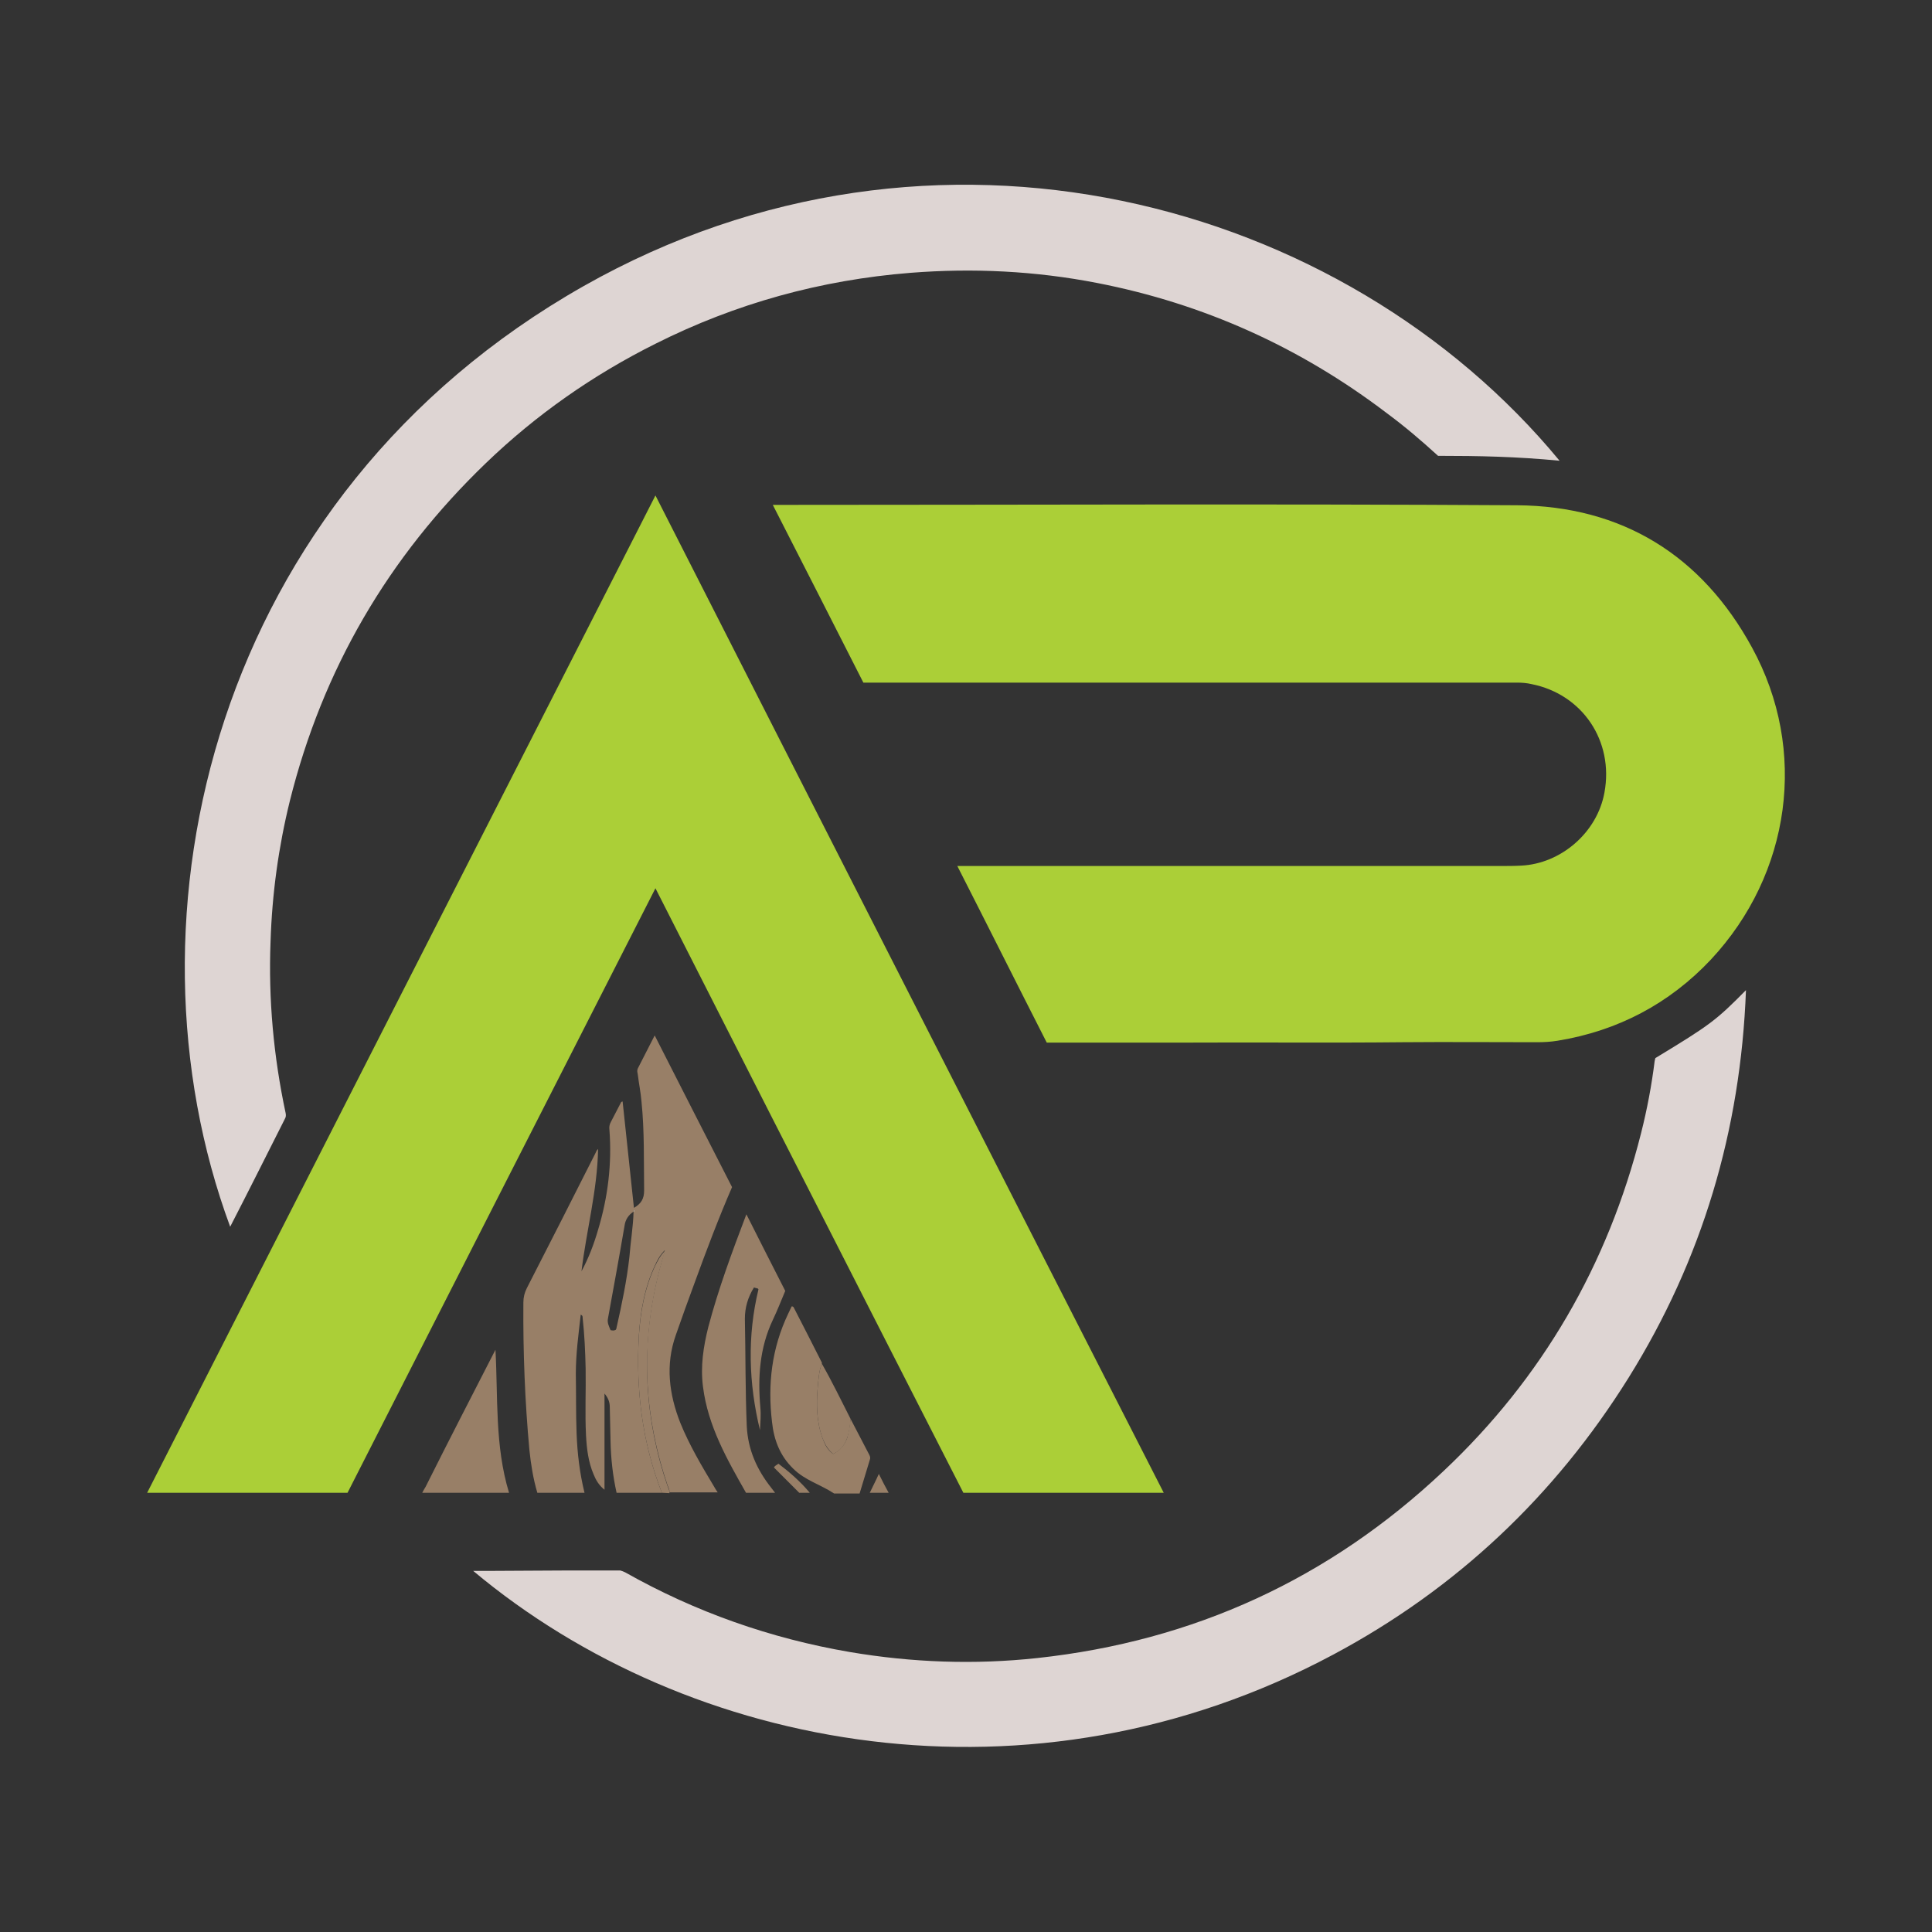
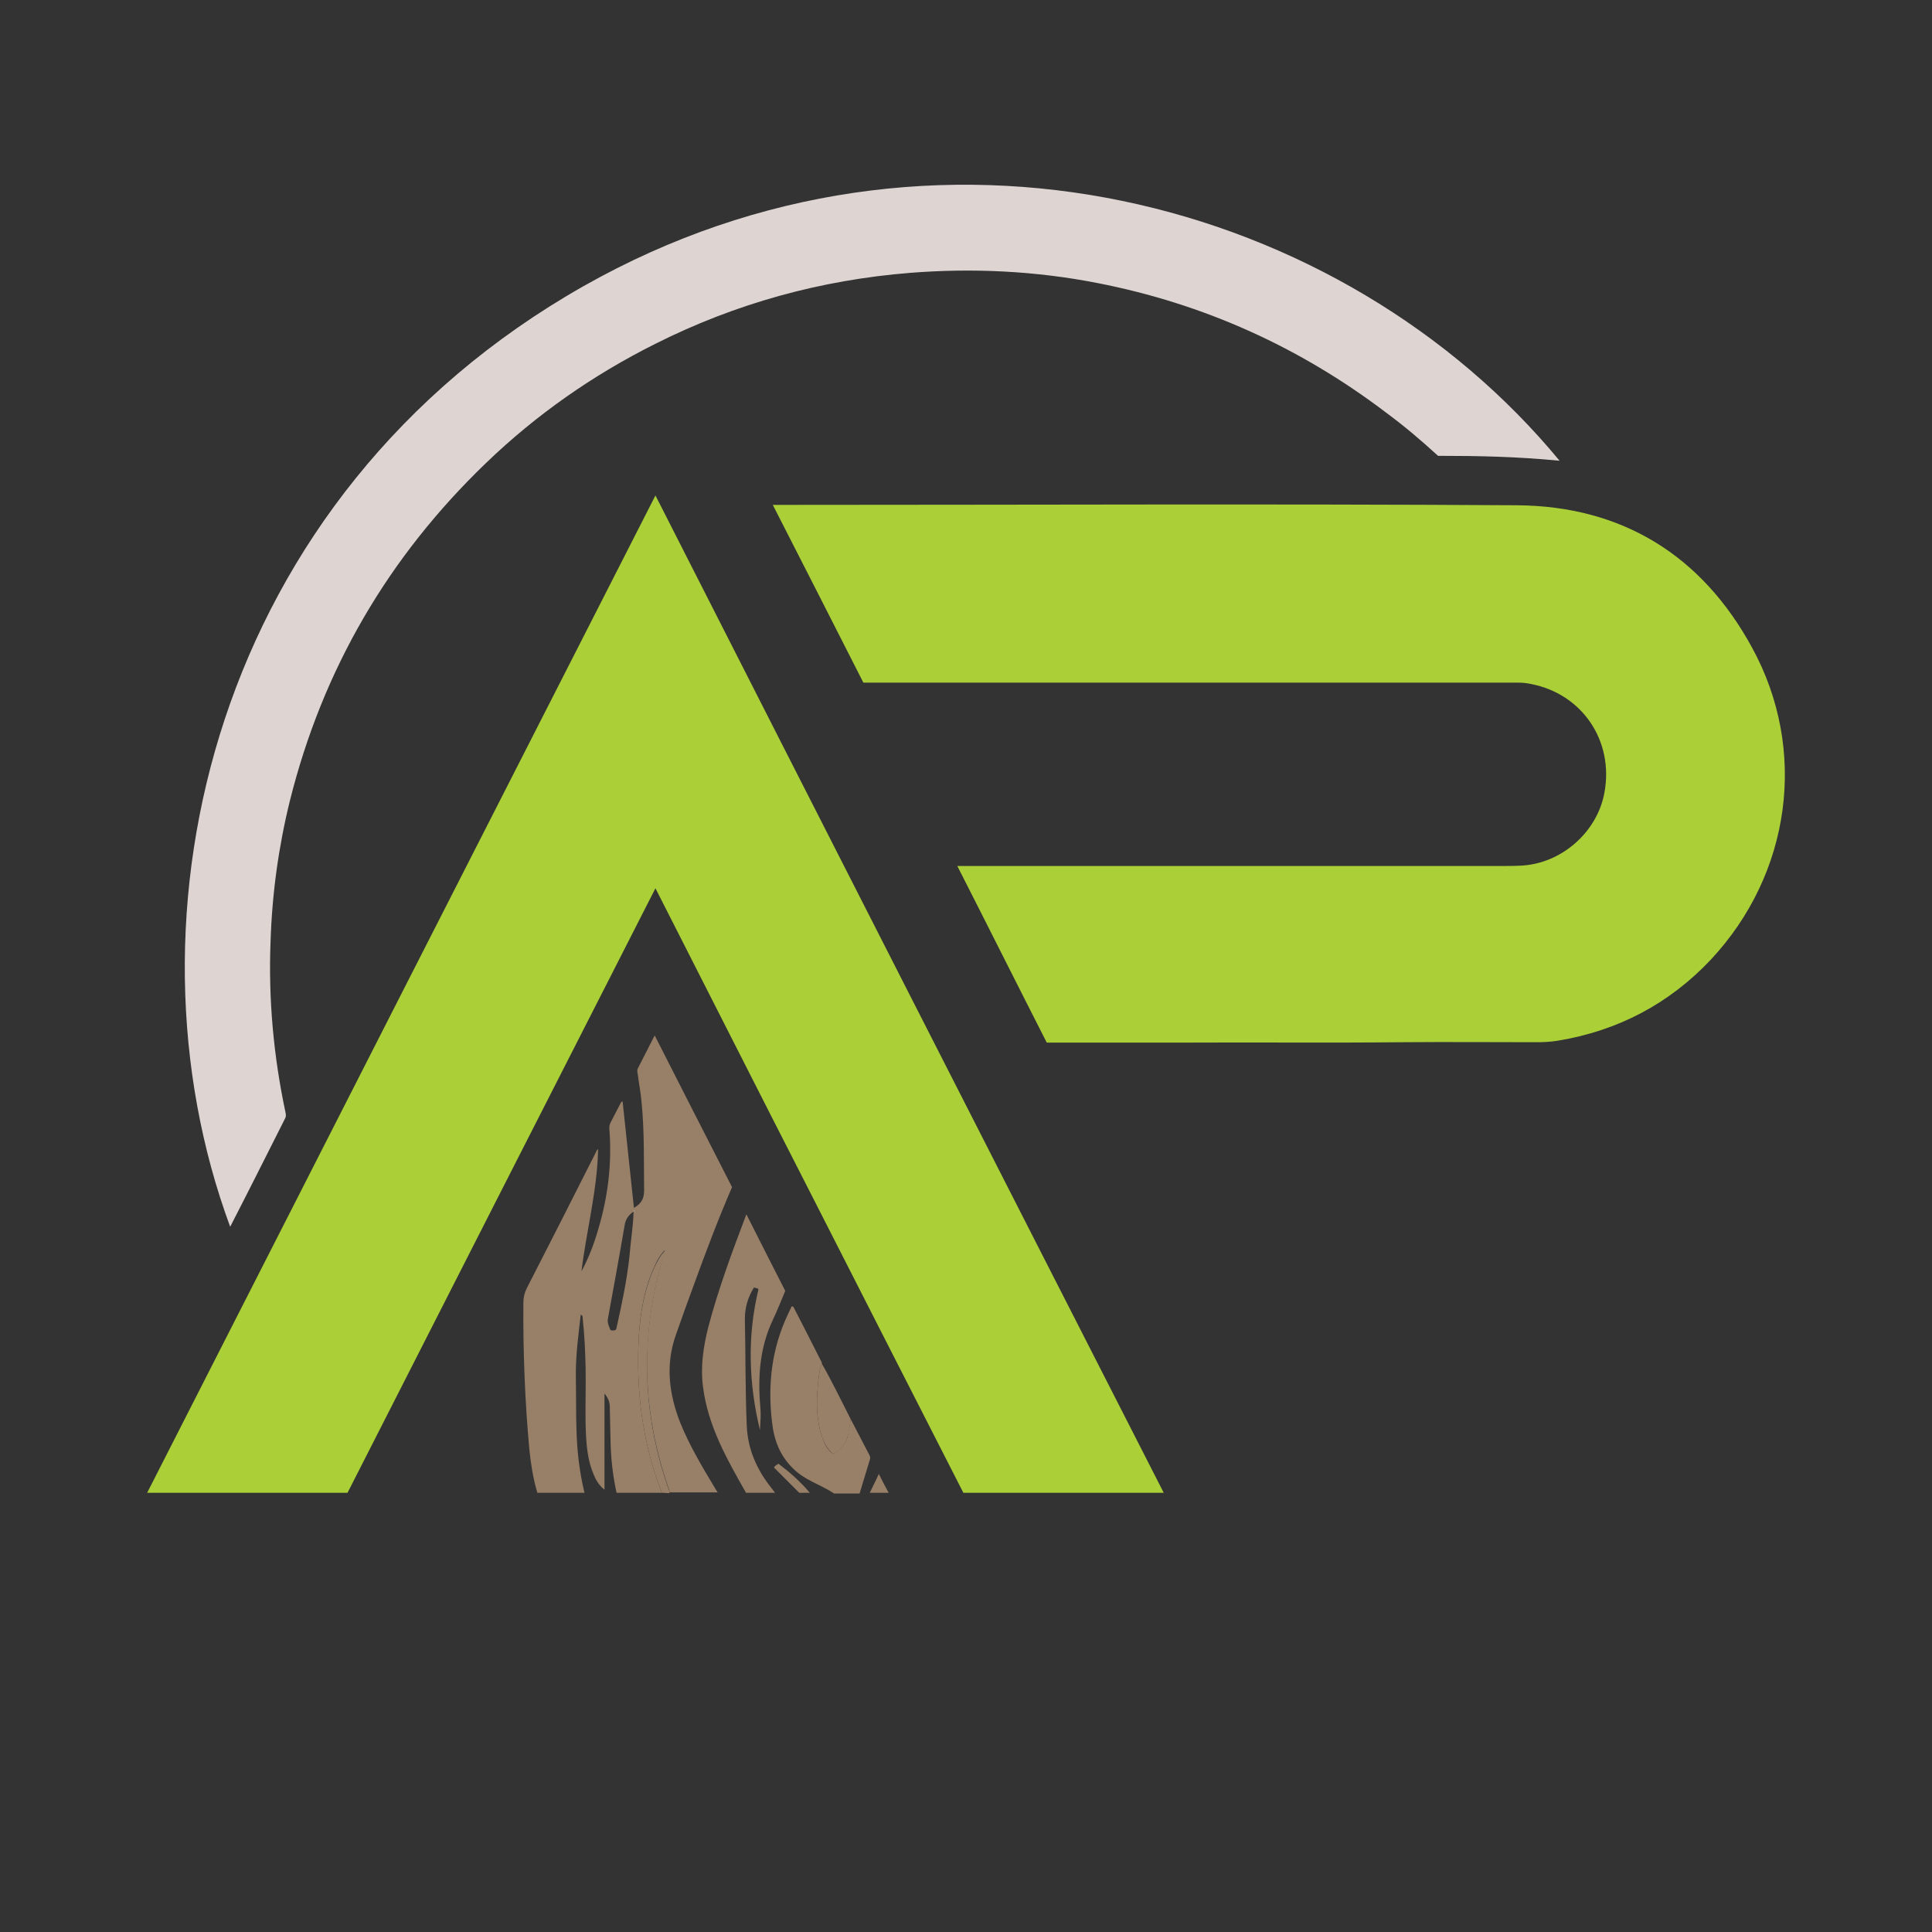
<svg xmlns="http://www.w3.org/2000/svg" version="1.1" id="Ebene_1" x="0px" y="0px" viewBox="0 0 512 512" style="enable-background:new 0 0 512 512;" xml:space="preserve">
  <rect x="0" y="0" width="512" height="512" fill="#333333" stroke="none" />
  <style type="text/css"> .st0{fill:#ABCF37;} .st1{fill:#DED5D3;} .st2{fill:#987F67;} .st3{fill:none;} .st4{fill:#FEFEFE;} </style>
  <path class="st0" d="M308.4,395.6c-17.9,0-35.4,0-53.1,0c-13.6-26.6-27.2-53.3-40.8-80c-13.6-26.6-27.1-53.3-40.8-80.2 c-27.3,53.6-54.5,106.9-81.6,160.2c-17.7,0-35.2,0-53.1,0c44.9-88.1,89.7-176.1,134.7-264.3C218.6,219.6,263.4,307.5,308.4,395.6z" />
  <path class="st1" d="M61,325.1c-30.4-82.2-4.6-193.6,93.7-249.3c92.9-52.6,201.4-23,258.6,46.3c-11.4-1.1-21.4-1.3-32.2-1.3 c-4.5-4.1-8.7-7.7-13.7-11.4c-22.9-17.4-48.4-28.9-76.6-34.4c-16.4-3.2-32.9-4-49.5-2.7c-23.8,1.9-46.3,8.1-67.6,18.8 c-16.6,8.3-31.6,18.8-44.9,31.6c-25.9,24.9-43.3,54.7-52,89.6c-3,12.2-4.7,24.6-5.1,37.2c-0.6,15.3,0.8,30.5,4,45.5 c0.1,0.5,0.1,1-0.2,1.5C70.7,306,65.9,315.6,61,325.1z" />
  <path class="st2" d="M175.4,395.6c-4,0-7.9,0-12,0c-1-4.5-1.5-9-1.6-13.6c-0.1-3-0.1-6.1-0.2-9.1c0-1.3-0.4-2.4-1.4-3.6 c0,8.5,0,16.9,0,25.5c-1.5-1.2-2.3-2.6-2.9-4.1c-1.4-3.3-1.8-6.7-2-10.3c-0.3-5.9,0-11.8-0.1-17.7c-0.1-4.5-0.3-9-0.8-13.5 c0-0.3,0-0.6-0.5-0.8c-0.6,5.3-1.3,10.4-1.3,15.7c0.1,5.2,0,10.5,0.2,15.7c0.2,5.3,0.8,10.5,2.1,15.8c-4.2,0-8.3,0-12.5,0 c-1.1-3.7-1.7-7.5-2.1-11.3c-1.2-13-1.7-26.1-1.6-39.1c0-1.4,0.3-2.6,0.9-3.8c6.1-11.9,12.2-23.9,18.2-35.8c0.2-0.4,0.3-0.8,0.7-1.1 c-0.2,11-3.1,21.6-4.4,32.4c1.9-3.5,3.3-7.2,4.4-11c2.6-8.6,3.7-17.5,3-26.5c-0.1-0.7,0-1.4,0.4-2.1c0.9-1.7,1.8-3.5,2.7-5.2 c0-0.1,0.2-0.1,0.4-0.2c1,9.5,2,18.8,3,28.2c1.9-1.1,2.7-2.4,2.7-4.6c-0.1-7.9,0.1-15.8-0.7-23.6c-0.2-2.4-0.7-4.8-1-7.3 c-0.1-0.5-0.2-0.9,0-1.4c1.4-2.8,2.9-5.6,4.5-8.8c6.9,13.6,13.7,26.9,20.5,40.2c-3.6,8.3-6.8,16.8-9.9,25.3c-1.7,4.6-3.4,9.3-5,13.9 c-2.8,7.9-1.8,15.7,1.2,23.3c2.4,5.9,5.6,11.3,8.9,16.8c0.3,0.5,0.5,0.9,1,1.6c-4.4,0-8.6,0-12.8,0c0.1-0.7-0.3-1.3-0.5-1.9 c-3-8.8-4.8-17.8-5.3-27c-0.6-11.1,0.8-22,3.9-32.8c0.2-0.8,0.4-1.6,0.7-2.5c-1.2,1.2-2,2.6-2.6,4c-2.8,5.9-3.9,12.3-4.3,18.7 C168.5,368.4,170.2,382.3,175.4,395.6z M167.9,321.1c-1.4,0.9-2.2,2.2-2.4,3.8c-1.4,8.2-2.9,16.4-4.4,24.6c-0.2,1.1,0.3,2,0.7,3 c0.5,0.1,0.9,0.2,1.4-0.1c0.1-0.2,0.2-0.4,0.2-0.6c1.4-6.2,2.7-12.4,3.4-18.7C167.1,329.1,167.8,325.1,167.9,321.1 c0.2-0.1,0.3-0.2,0.1-0.4C167.9,320.8,167.9,321,167.9,321.1z" />
  <path class="st2" d="M197.8,321.8c3.5,7,6.9,13.6,10.3,20.3c-1.1,2.6-2.1,5.2-3.3,7.7c-3.5,7.4-4,15.2-3.3,23.2c0.2,2,0,4-0.1,6 c-3-12.4-3.4-24.9-0.4-37.3c-0.1-0.1-0.1-0.2-0.1-0.2c-0.4-0.1-0.7-0.2-1.1-0.3c-1.6,2.6-2.4,5.3-2.4,8.3c0.2,9.5,0.1,18.9,0.5,28.4 c0.3,6.3,2.7,11.6,6.5,16.4c0.3,0.4,0.7,0.9,1,1.3c-2.5,0-5.2,0-7.7,0c-5-8.8-10.1-17.7-11.4-28.1c-0.7-5.4,0.1-10.6,1.4-15.8 C190.4,341.5,194,331.8,197.8,321.8z" />
  <path class="st2" d="M225.4,376c1.7,3.2,3.3,6.4,5,9.6c0.2,0.4,0.3,0.8,0.1,1.3c-0.9,2.9-1.8,5.9-2.7,8.9c-2.3,0-4.4,0-6.6,0 c-0.1,0-0.2,0-0.3-0.1c-3.5-2.3-7.6-3.4-10.7-6.5c-3.5-3.4-5.1-7.6-5.6-12.3c-1.2-10-0.1-19.6,4.3-28.8c0.3-0.6,0.6-1.3,0.9-1.9 c0.4,0,0.5,0.2,0.6,0.4c2.5,4.8,4.9,9.6,7.4,14.5c0,0.1,0,0.2,0,0.3c-0.8,2-0.9,4.2-1.1,6.3c-0.4,4.6-0.3,9.1,1.3,13.5 c0.6,1.6,1.3,3.1,2.8,4.1c1.9-0.9,3-2.4,3.7-4.2C225,379.4,225.2,377.7,225.4,376z" />
-   <path class="st2" d="M131.3,357.7c0.7,12.6-0.2,25.4,3.6,37.9c-7.6,0-15.6,0-23,0c0.3-0.6,0.6-1.1,0.9-1.6 C118.9,381.8,125.1,369.8,131.3,357.7z" />
  <path class="st2" d="M175.4,395.6c-5.2-13.3-6.9-27.2-6.1-41.4c0.4-6.4,1.5-12.8,4.3-18.7c0.7-1.4,1.4-2.8,2.6-4 c-0.2,0.8-0.4,1.6-0.7,2.5c-3.1,10.7-4.4,21.6-3.9,32.8c0.5,9.3,2.3,18.3,5.3,27c0.2,0.6,0.6,1.2,0.5,1.9 C176.8,395.7,176.1,395.6,175.4,395.6z" />
  <path class="st2" d="M225.4,376c-0.1,1.7-0.3,3.4-0.9,5.1c-0.7,1.9-1.8,3.4-3.7,4.2c-1.4-1.1-2.2-2.6-2.8-4.1 c-1.6-4.4-1.7-8.9-1.3-13.5c0.2-2.1,0.3-4.3,1.1-6.3C220.5,366.1,222.9,371.1,225.4,376z" />
  <path class="st2" d="M214.6,395.6c-1.3,0-2.2,0-2.8,0c-2.3-2.3-4.5-4.5-6.7-6.7c0.2-0.4,0.6-0.6,1.2-1 C209.2,390.1,212,392.5,214.6,395.6z" />
  <path class="st2" d="M235.5,395.6c-1.8,0-3.3,0-5,0c0.8-1.7,1.6-3.2,2.4-5C233.8,392.4,234.6,394,235.5,395.6z" />
  <path class="st3" d="M167.9,321.1c-0.1,4-0.8,8-1.2,12c-0.7,6.3-2,12.5-3.4,18.7c-0.1,0.2-0.1,0.4-0.2,0.6c-0.5,0.3-0.9,0.2-1.4,0.1 c-0.4-0.9-0.9-1.9-0.7-3c1.5-8.2,2.9-16.4,4.4-24.6C165.7,323.3,166.5,322,167.9,321.1L167.9,321.1z" />
  <path class="st4" d="M167.9,321.1c0-0.1,0.1-0.2,0.1-0.4C168.2,320.9,168.1,321,167.9,321.1C167.9,321.1,167.9,321.1,167.9,321.1z" />
-   <path class="st1" d="M438.7,280.4c-0.1,0.2-0.1,0.5-0.2,0.8c-0.8,6.4-2,12.8-3.6,19.1c-8.8,34.9-26.2,64.9-52.3,89.5 c-30.3,28.6-66.2,45.1-107.7,49.6c-16.6,1.8-33.2,1.2-49.7-1.6c-21-3.6-40.9-10.6-59.5-21.1c-0.4-0.2-0.9-0.4-1.3-0.5h-15.3 c-6.1,0-12.3,0.1-18.4,0.1c-1.7,0-3.3,0-5.3,0c57.3,48,148,64.9,227.9,22.2c32.6-17.4,58.7-42,78.3-73.4 c19.5-31.3,29.7-65.5,31.1-102.7C454.7,270.5,453.2,271.6,438.7,280.4z" />
  <path class="st0" d="M464.3,171.6c-13.3-24.4-34.4-37.5-62.3-37.7c-65.1-0.4-130.2-0.1-195.3-0.1c-0.6,0-1.1,0-1.9,0 c8.1,15.8,16,31.4,24,47.1h147.6c5.8,0,11.6,0,17.4,0h0.1v0c2.7,0,5.4,0,8.1,0c1.3,0,2.6,0.1,3.9,0.4c13.5,2.7,21.8,15.1,19.3,28.7 c-1.9,10.6-11.5,18.9-22.1,19.4c-1.8,0.1-3.6,0.1-5.5,0.1v0H253.7c7.9,15.5,15.8,31.3,23.7,46.8c12.4,0,24.6,0,36.8,0 c19.2-0.1,38.4,0.1,57.5-0.1c11.9-0.1,23.8,0,35.6,0c1.8,0,3.7-0.1,5.5-0.4c15.9-2.6,29.6-9.8,40.6-21.5 C474.6,231.6,479.2,198.8,464.3,171.6z" />
</svg>